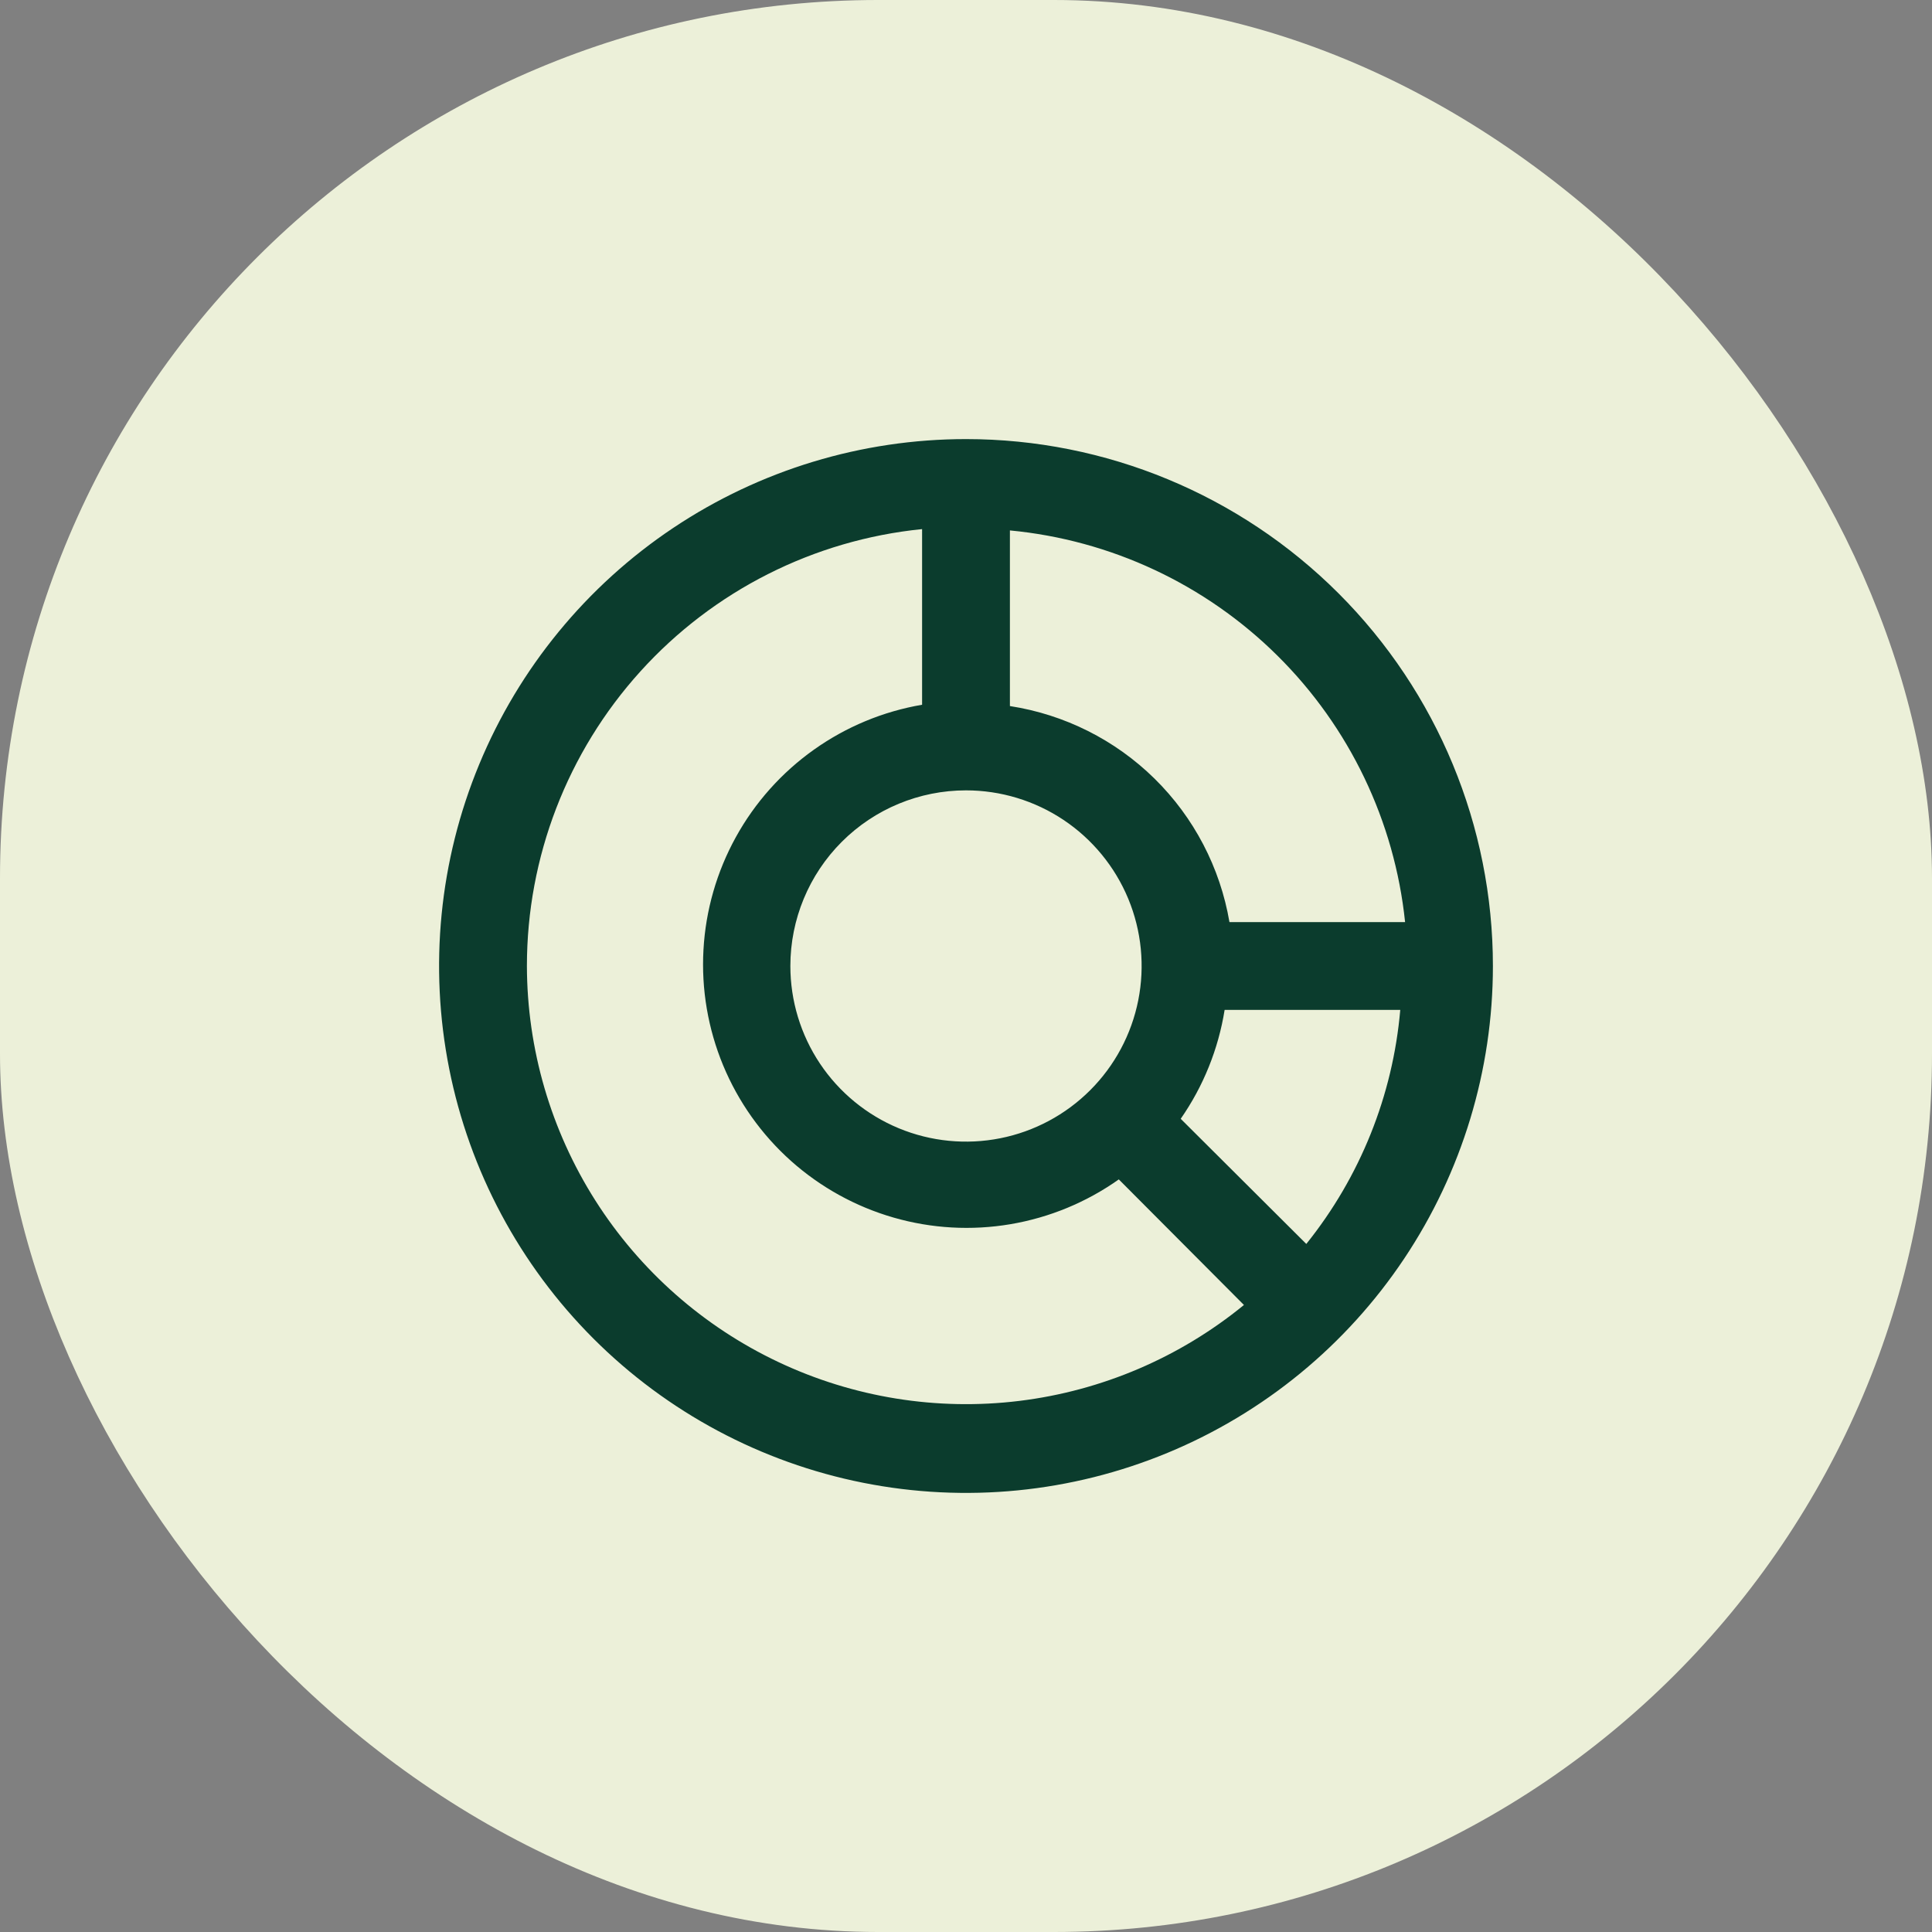
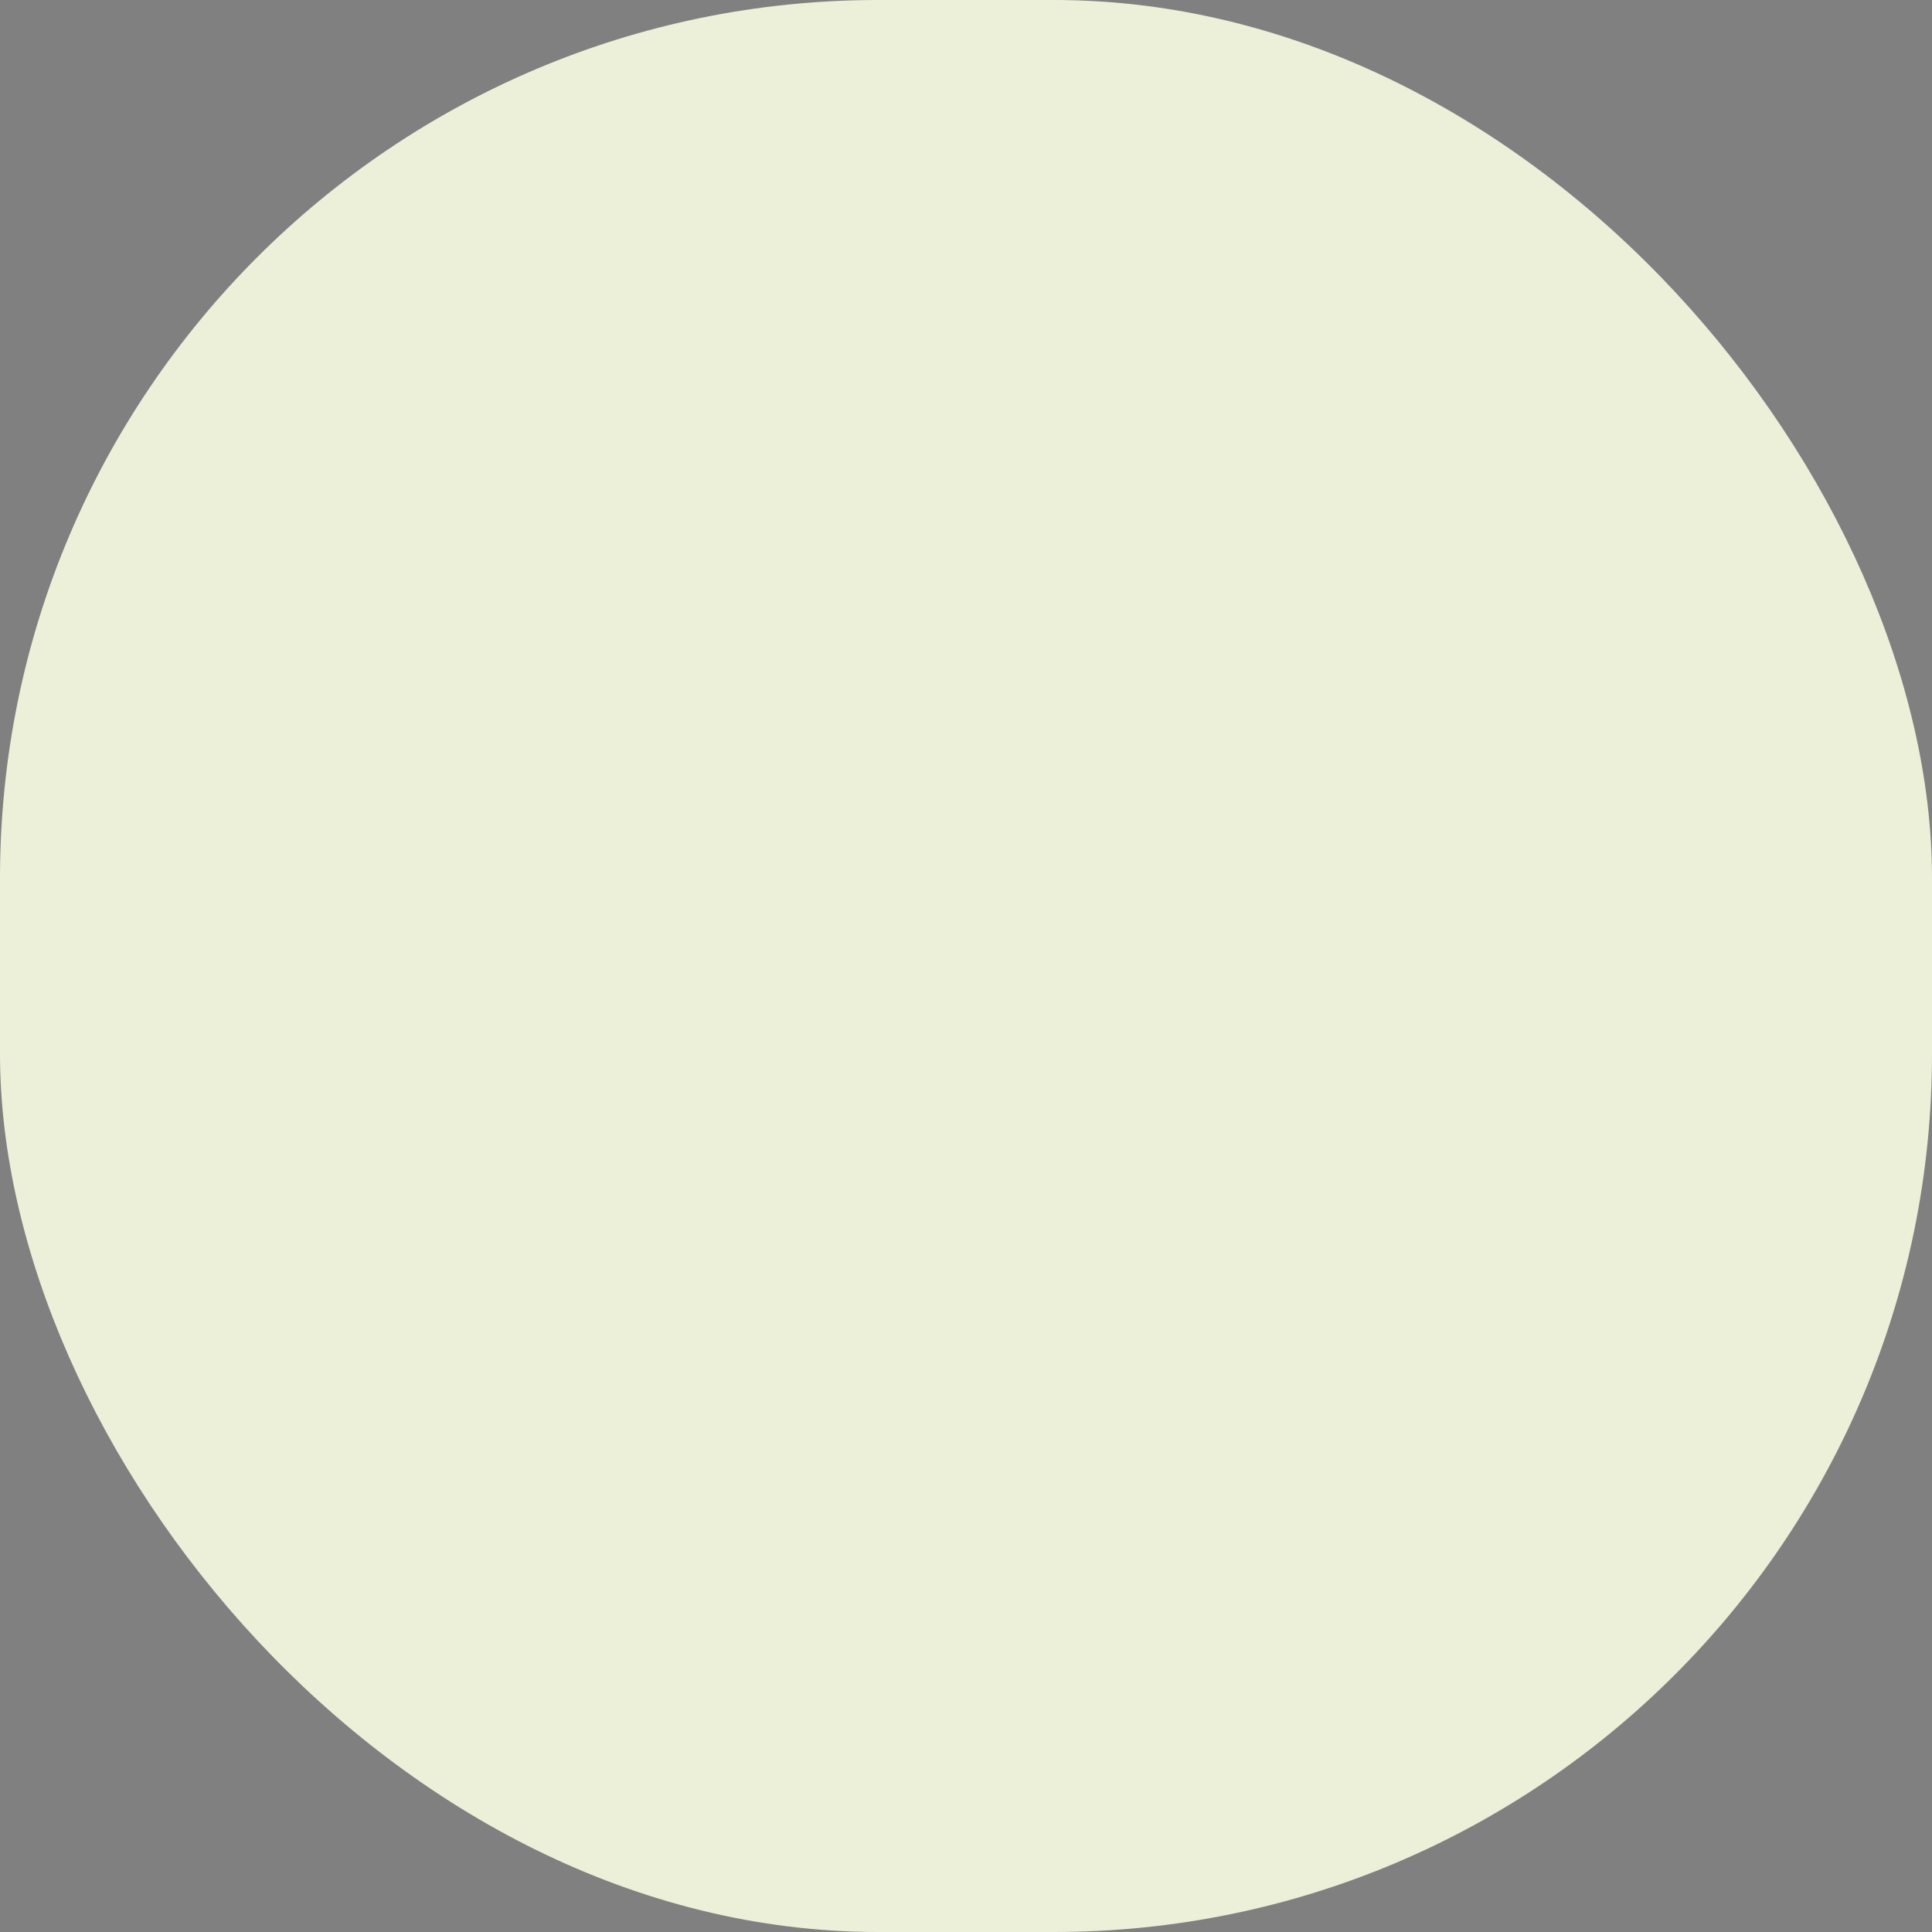
<svg xmlns="http://www.w3.org/2000/svg" width="88" height="88" viewBox="0 0 88 88" fill="none">
  <rect x="0" y="0" width="88" height="88" fill="#808080" stroke="none" />
  <rect width="88" height="88" rx="40" fill="#ECF0D9" />
-   <path d="M44 20C39.253 20 34.613 21.408 30.666 24.045C26.72 26.682 23.643 30.43 21.827 34.816C20.01 39.201 19.535 44.027 20.461 48.682C21.387 53.338 23.673 57.614 27.029 60.971C30.386 64.327 34.662 66.613 39.318 67.539C43.973 68.465 48.799 67.99 53.184 66.173C57.57 64.357 61.318 61.281 63.955 57.334C66.592 53.387 68 48.747 68 44C68 37.635 65.471 31.53 60.971 27.029C56.47 22.529 50.365 20 44 20ZM64 42H56C55.576 39.518 54.383 37.232 52.588 35.466C50.793 33.7 48.488 32.544 46 32.16V24.16C50.599 24.597 54.905 26.613 58.186 29.865C61.468 33.117 63.522 37.405 64 42ZM44 36C45.582 36 47.129 36.469 48.445 37.348C49.76 38.227 50.785 39.477 51.391 40.938C51.996 42.4 52.155 44.009 51.846 45.561C51.538 47.113 50.776 48.538 49.657 49.657C48.538 50.776 47.113 51.538 45.561 51.846C44.009 52.155 42.4 51.996 40.938 51.391C39.477 50.785 38.227 49.76 37.348 48.445C36.469 47.129 36 45.582 36 44C36 41.878 36.843 39.843 38.343 38.343C39.843 36.843 41.878 36 44 36ZM24 44C24 39.042 25.841 34.261 29.168 30.583C32.493 26.906 37.067 24.596 42 24.1V32.1C40.224 32.404 38.539 33.104 37.071 34.148C35.602 35.191 34.387 36.553 33.517 38.13C32.646 39.708 32.142 41.461 32.042 43.26C31.941 45.059 32.248 46.858 32.937 48.523C33.627 50.187 34.683 51.675 36.026 52.876C37.37 54.076 38.967 54.959 40.698 55.458C42.429 55.958 44.251 56.061 46.027 55.76C47.804 55.459 49.49 54.762 50.96 53.72L56.66 59.44C53.732 61.834 50.186 63.349 46.432 63.809C42.678 64.269 38.871 63.655 35.452 62.038C32.033 60.422 29.142 57.869 27.115 54.677C25.088 51.484 24.008 47.782 24 44ZM59.5 56.66L53.78 50.96C54.811 49.478 55.495 47.783 55.78 46H63.78C63.442 49.899 61.952 53.609 59.5 56.66Z" fill="#0B3C2D" />
</svg>